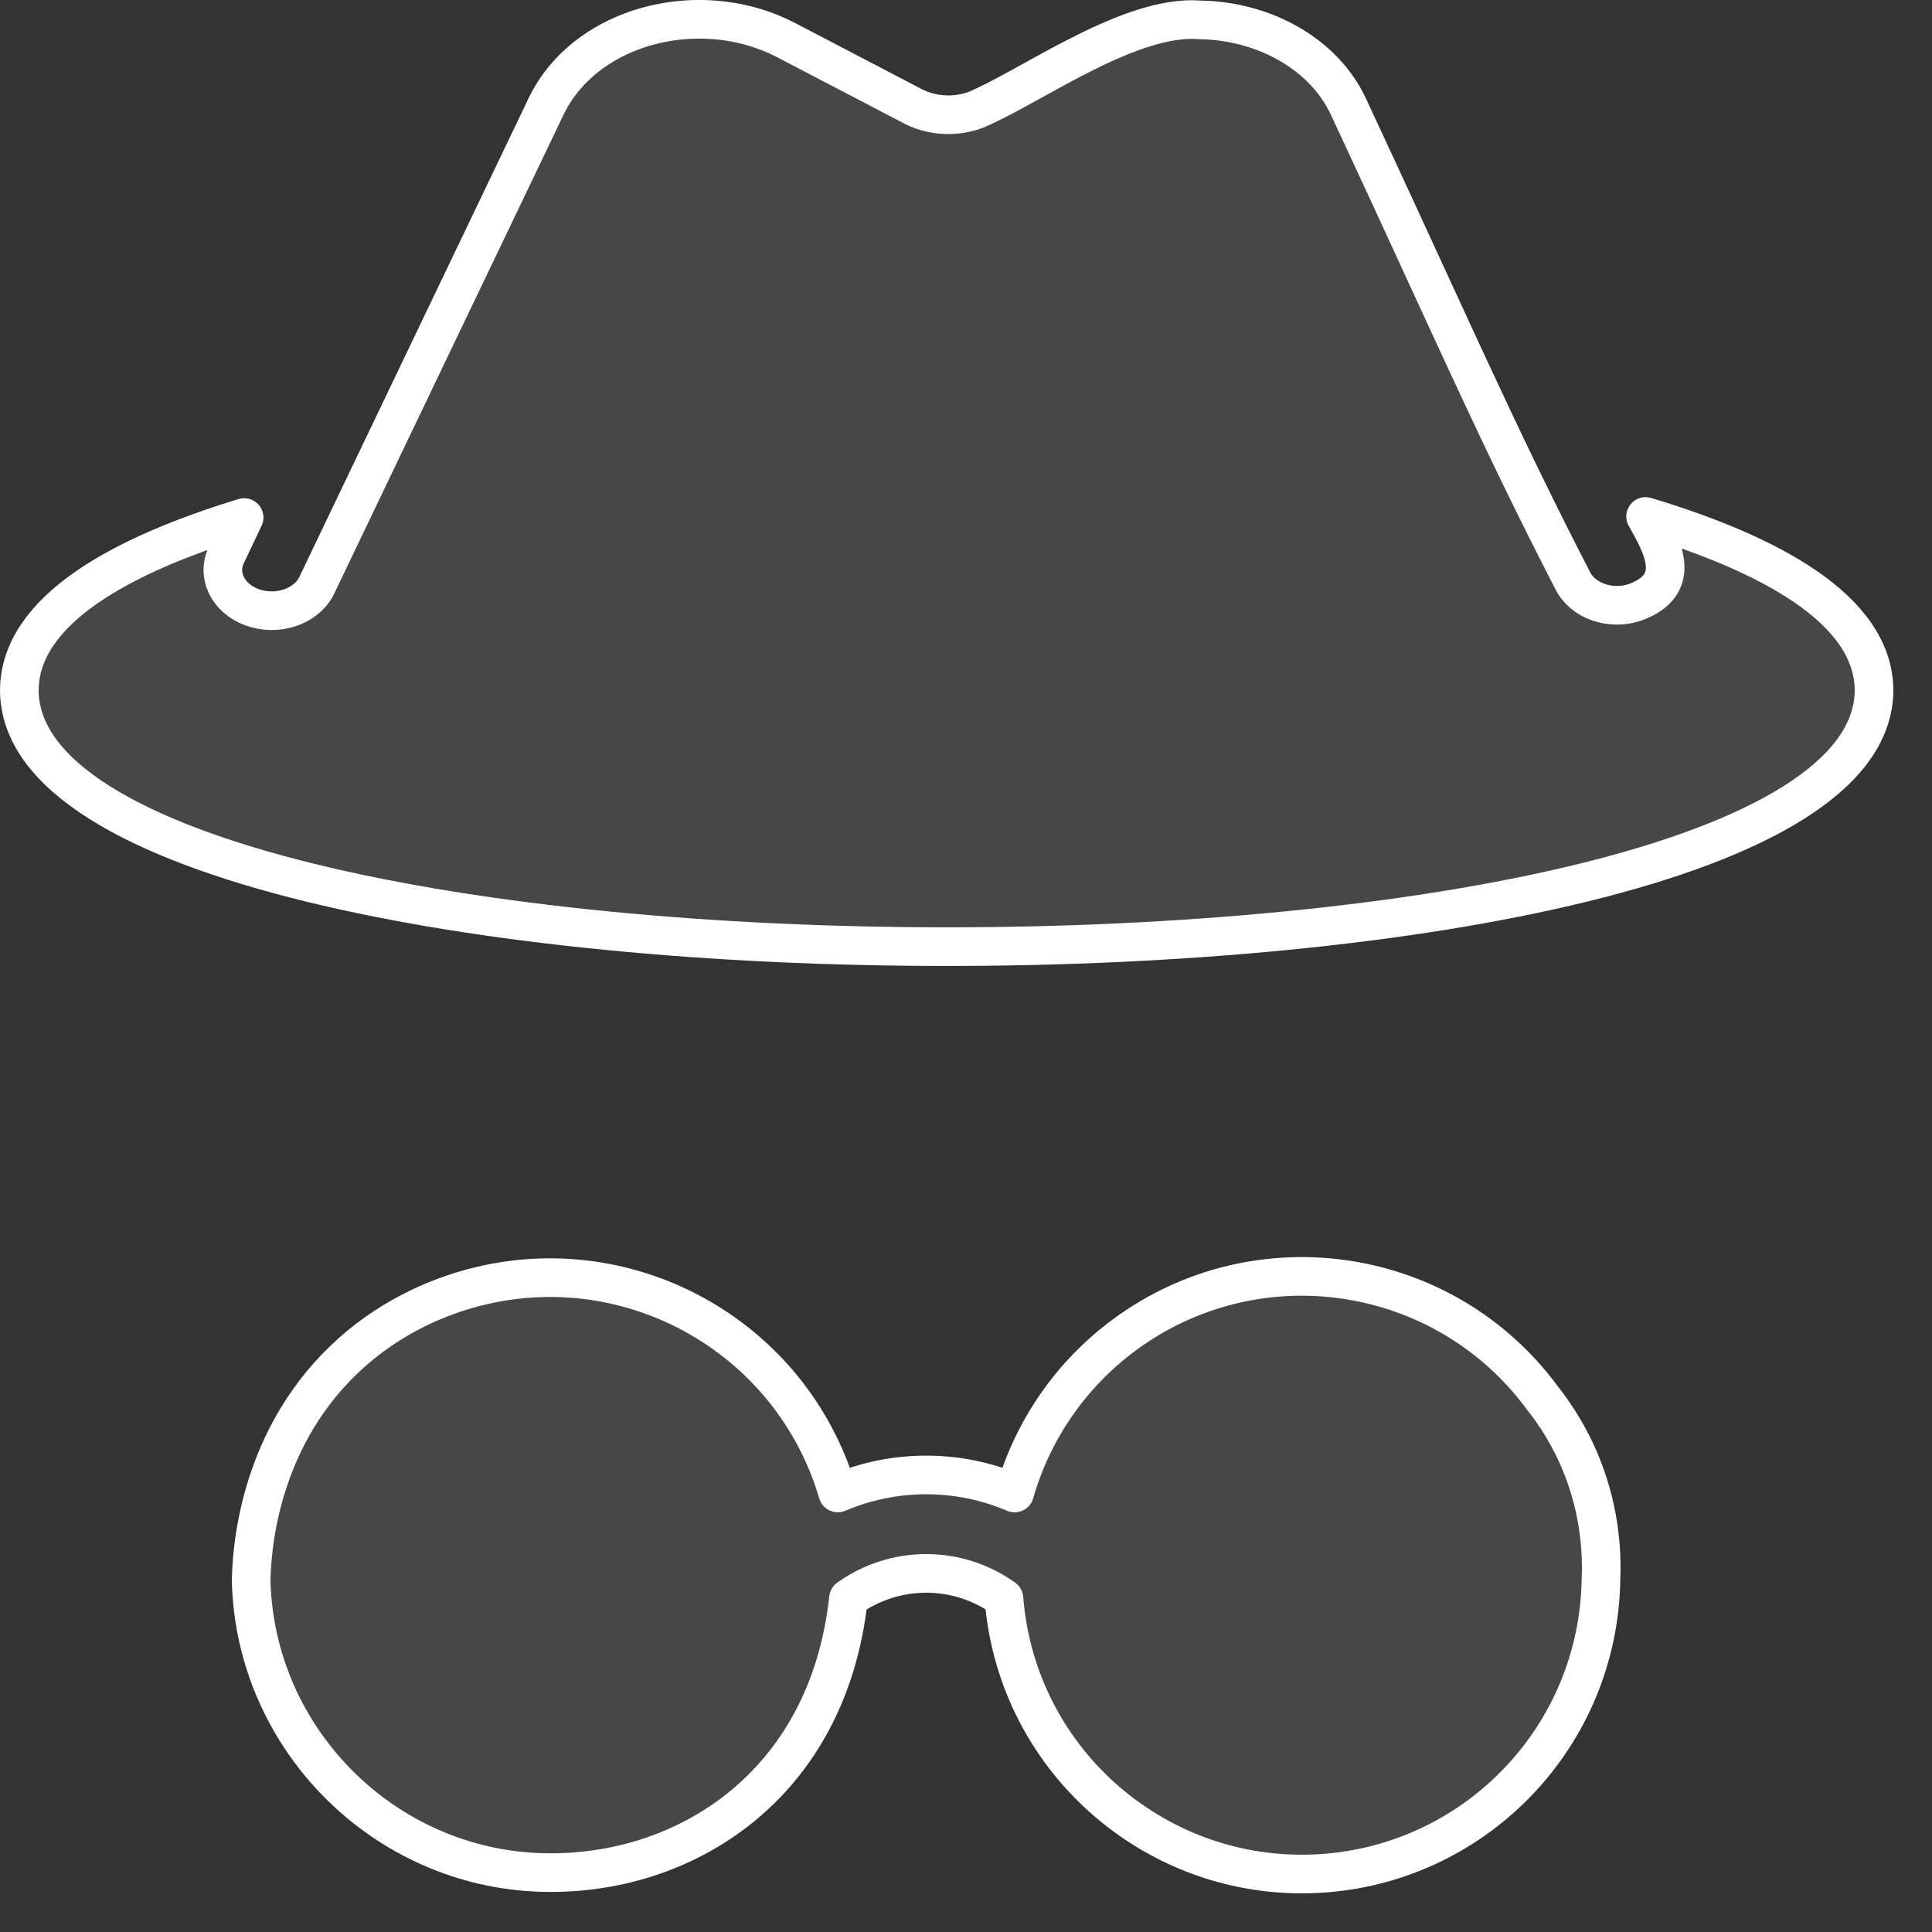
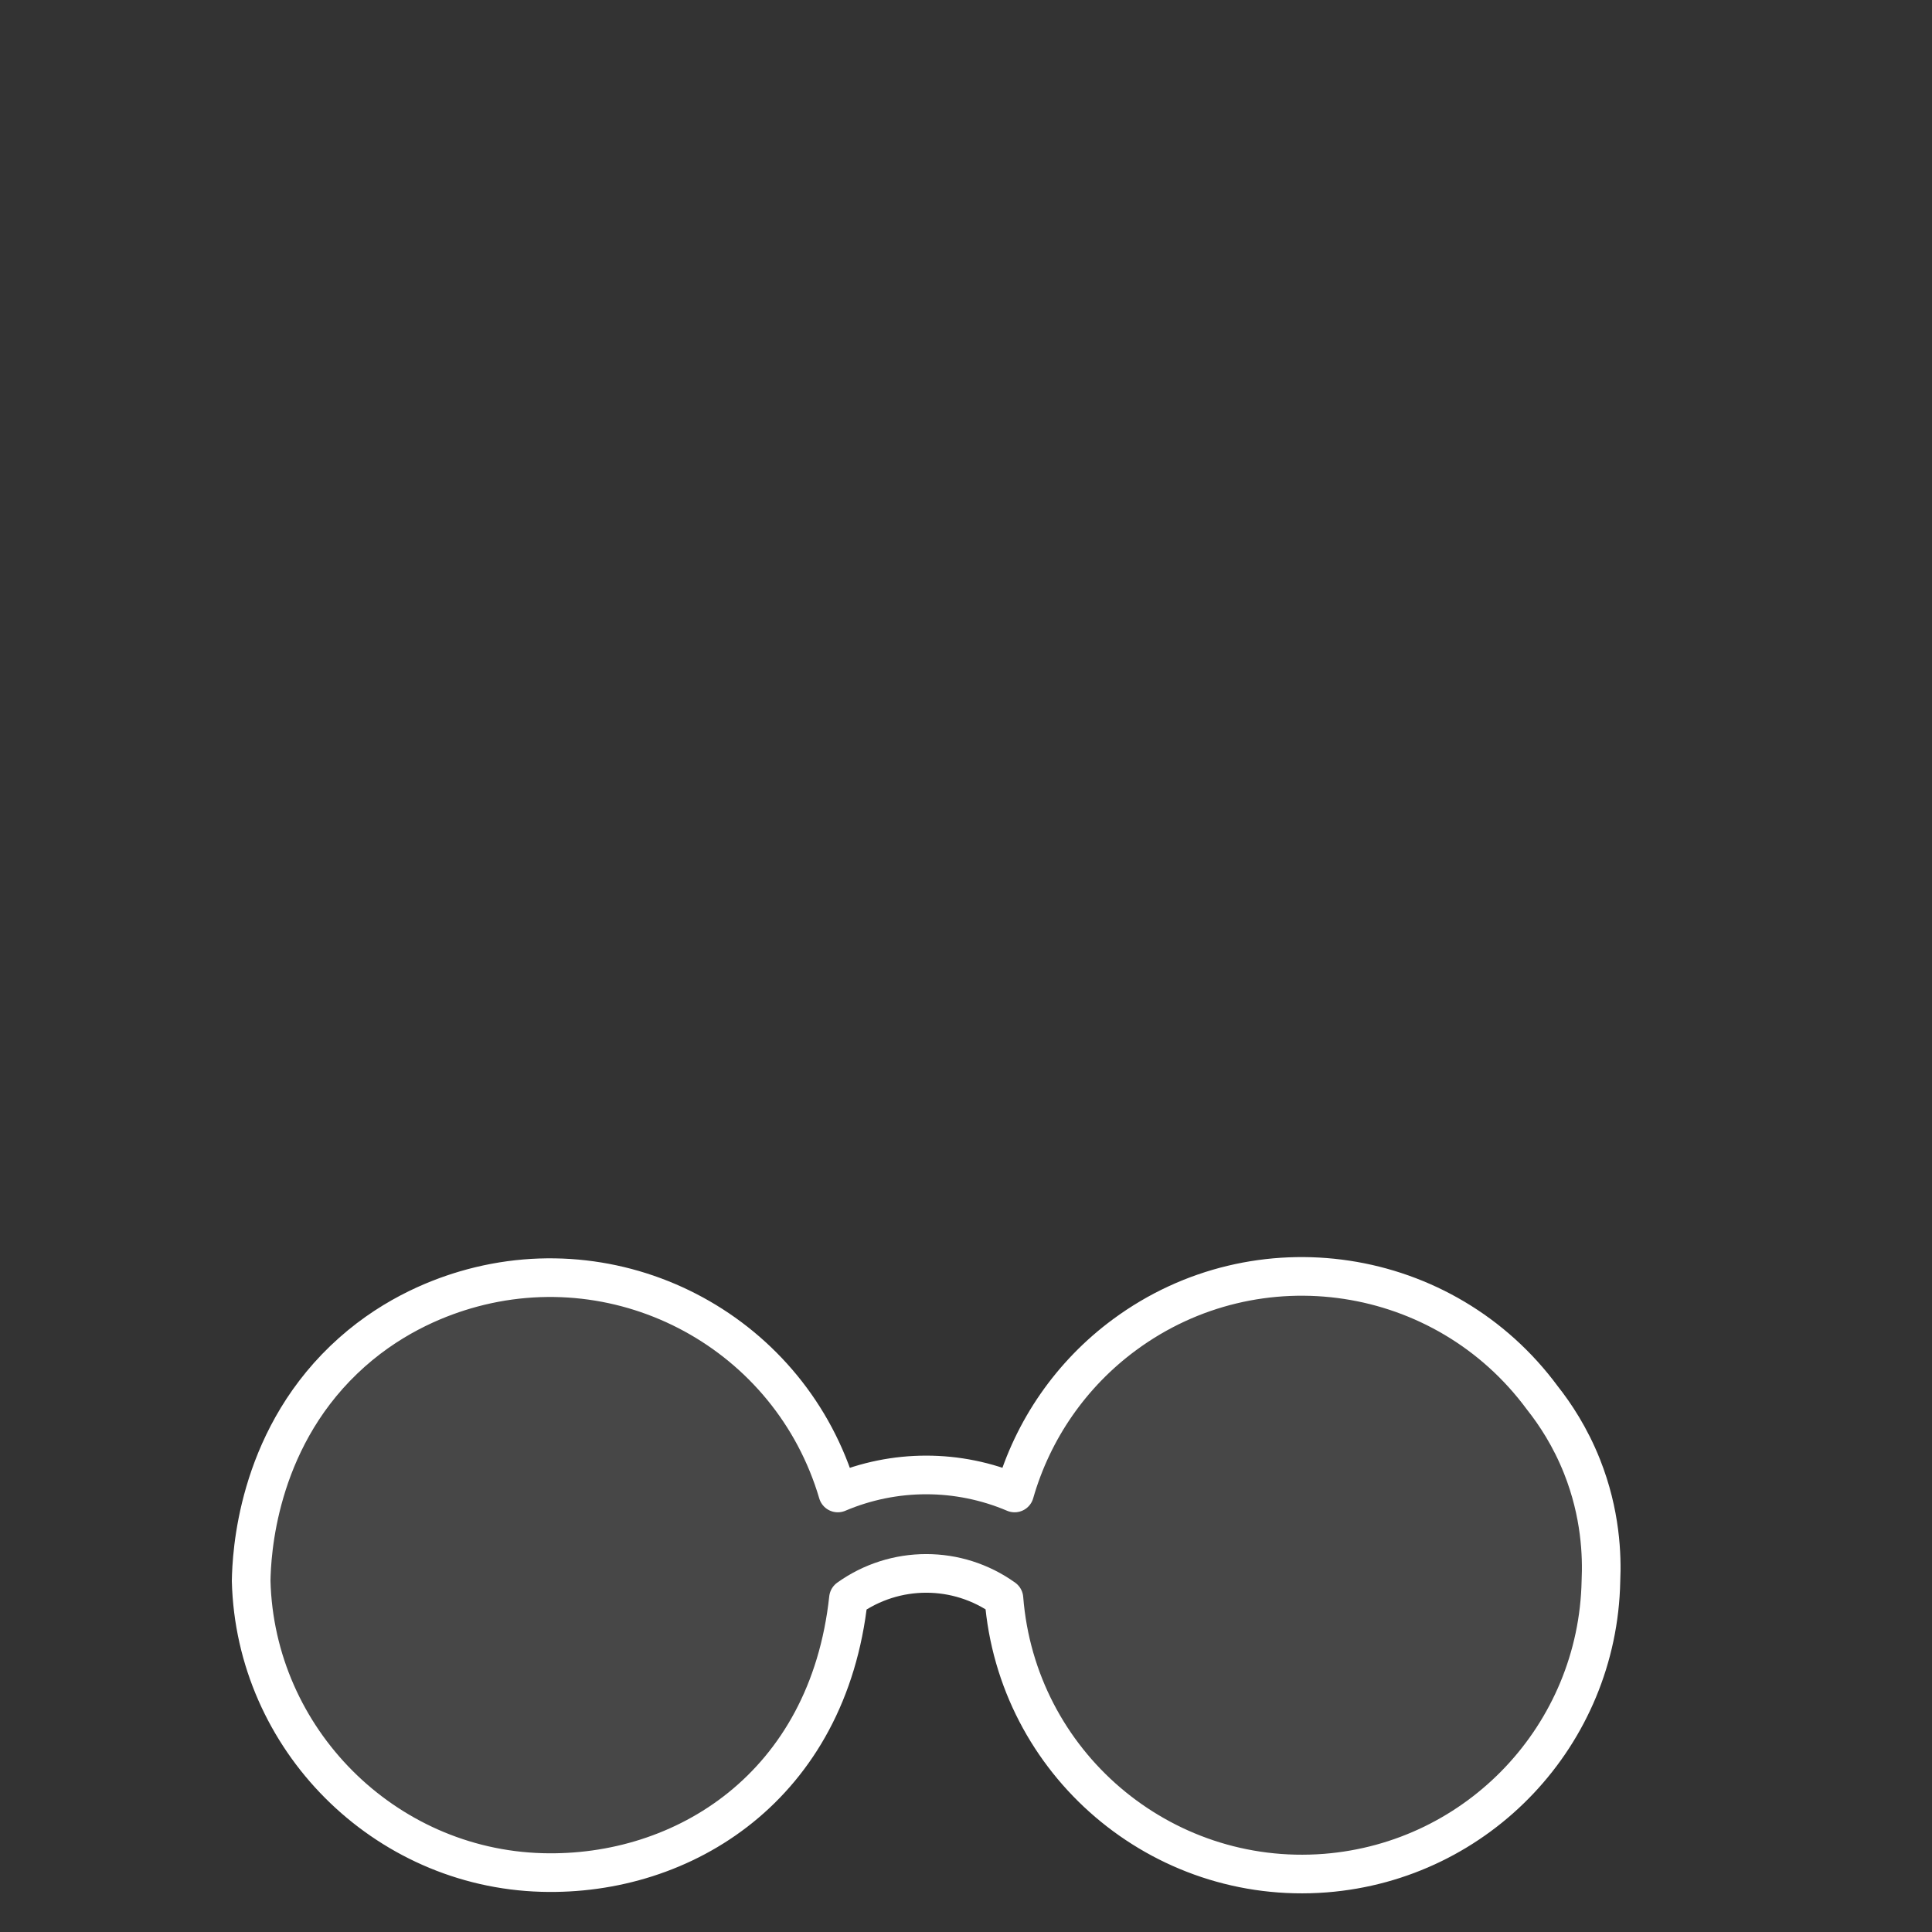
<svg xmlns="http://www.w3.org/2000/svg" width="25" height="25" viewBox="0 0 25 25" fill="none">
  <rect x="0" y="0" width="25" height="25" fill="#333333" stroke="none" />
  <path d="M19.959 18.09C18.692 16.37 16.271 16.004 14.552 17.271C13.864 17.778 13.364 18.498 13.129 19.319C12.398 19.008 11.572 19.008 10.841 19.319C10.235 17.262 8.076 16.086 6.019 16.692C5.623 16.809 5.01 17.056 4.448 17.596C3.318 18.681 3.256 20.12 3.25 20.457C3.302 22.503 4.967 24.172 7.011 24.23C8.846 24.283 10.716 23.115 10.979 20.683C11.581 20.252 12.39 20.252 12.991 20.683C13.158 22.813 15.02 24.404 17.15 24.238C19.134 24.082 20.677 22.447 20.716 20.457C20.731 20.129 20.713 19.584 20.471 18.975C20.318 18.59 20.122 18.296 19.959 18.09Z" fill="white" fill-opacity="0.1" stroke="white" stroke-width="0.5" stroke-linecap="round" stroke-linejoin="round" />
-   <path d="M21.294 6.683C21.495 7.042 21.782 7.528 21.213 7.772C20.91 7.906 20.535 7.809 20.375 7.556C20.368 7.544 20.36 7.532 20.354 7.519C19.363 5.599 18.744 4.156 17.45 1.383C17.142 0.716 16.381 0.271 15.525 0.257C14.651 0.188 13.44 1.049 12.722 1.379C12.445 1.52 12.097 1.52 11.82 1.379L10.157 0.511C9.156 -0.001 7.847 0.262 7.234 1.098C7.174 1.179 7.123 1.264 7.079 1.351C6.654 2.234 4.49 6.76 4.115 7.54C4.006 7.817 3.649 7.967 3.318 7.876C2.986 7.785 2.806 7.486 2.916 7.21C2.919 7.201 2.924 7.191 2.928 7.182L2.945 7.147L3.159 6.697C1.593 7.175 0.25 7.888 0.25 8.939C0.296 13.353 24.204 13.353 24.25 8.939C24.25 7.881 22.882 7.161 21.294 6.683Z" fill="white" fill-opacity="0.1" stroke="white" stroke-width="0.5" stroke-linecap="round" stroke-linejoin="round" />
</svg>